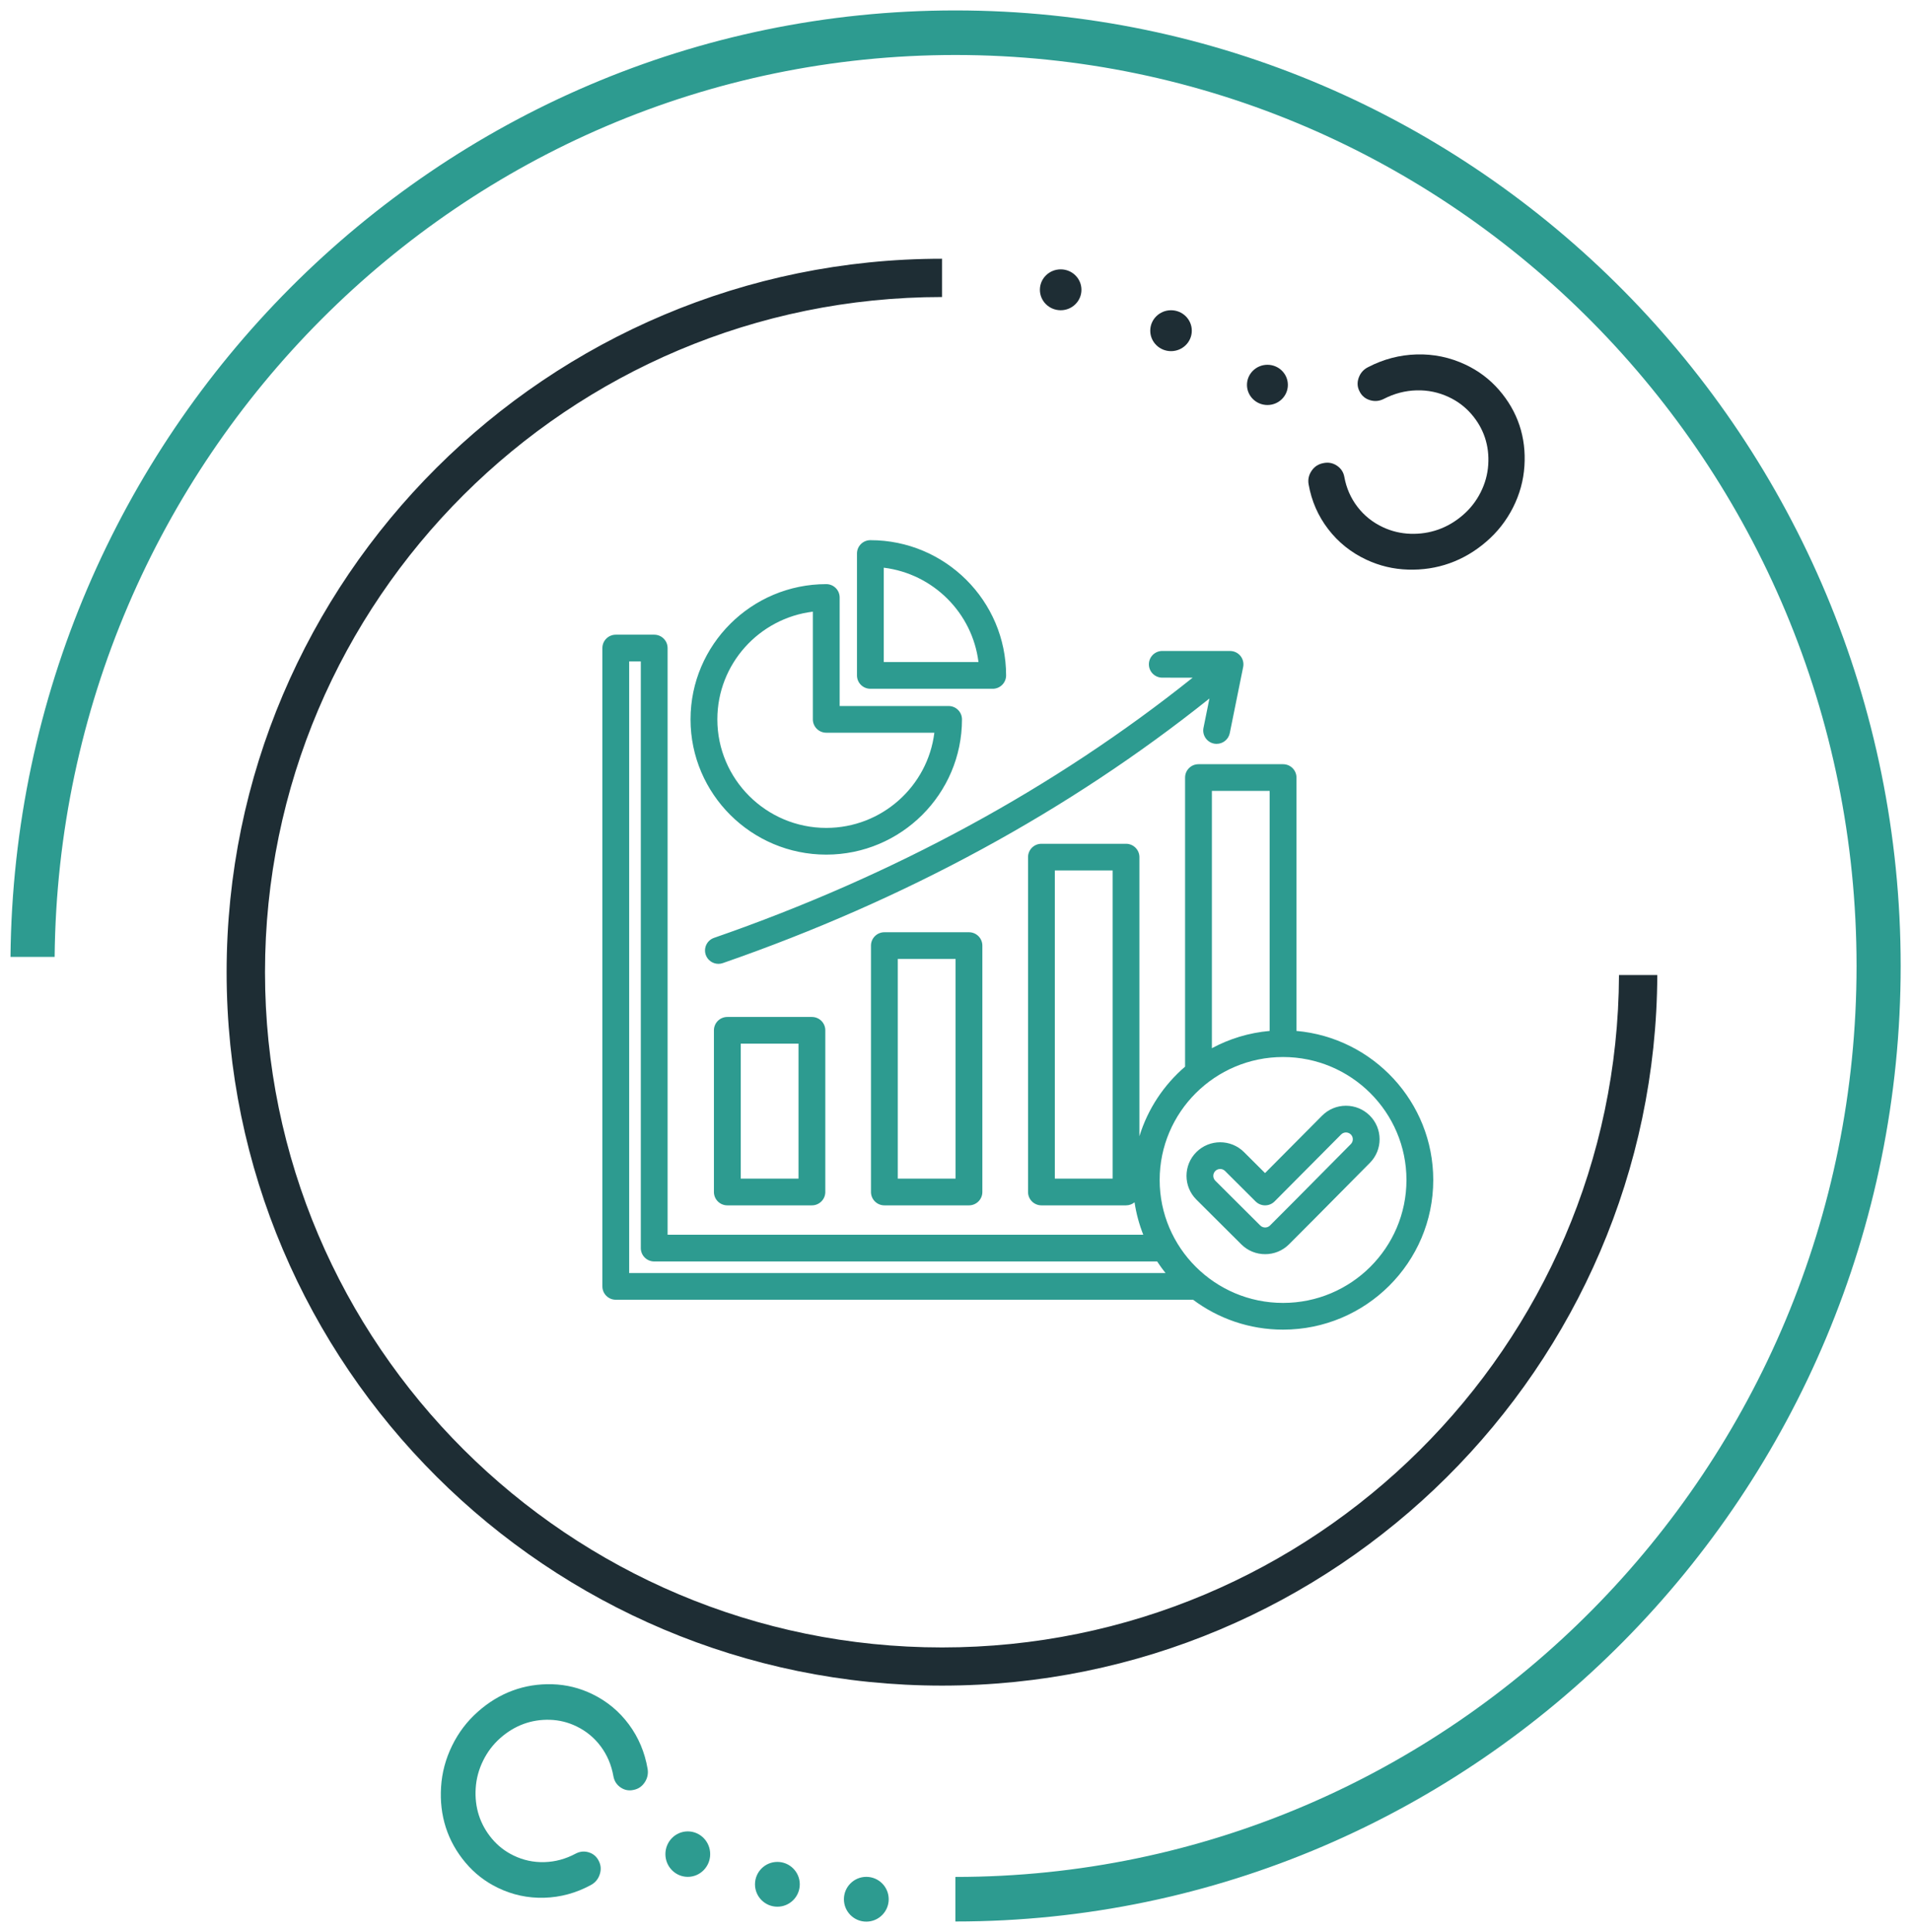
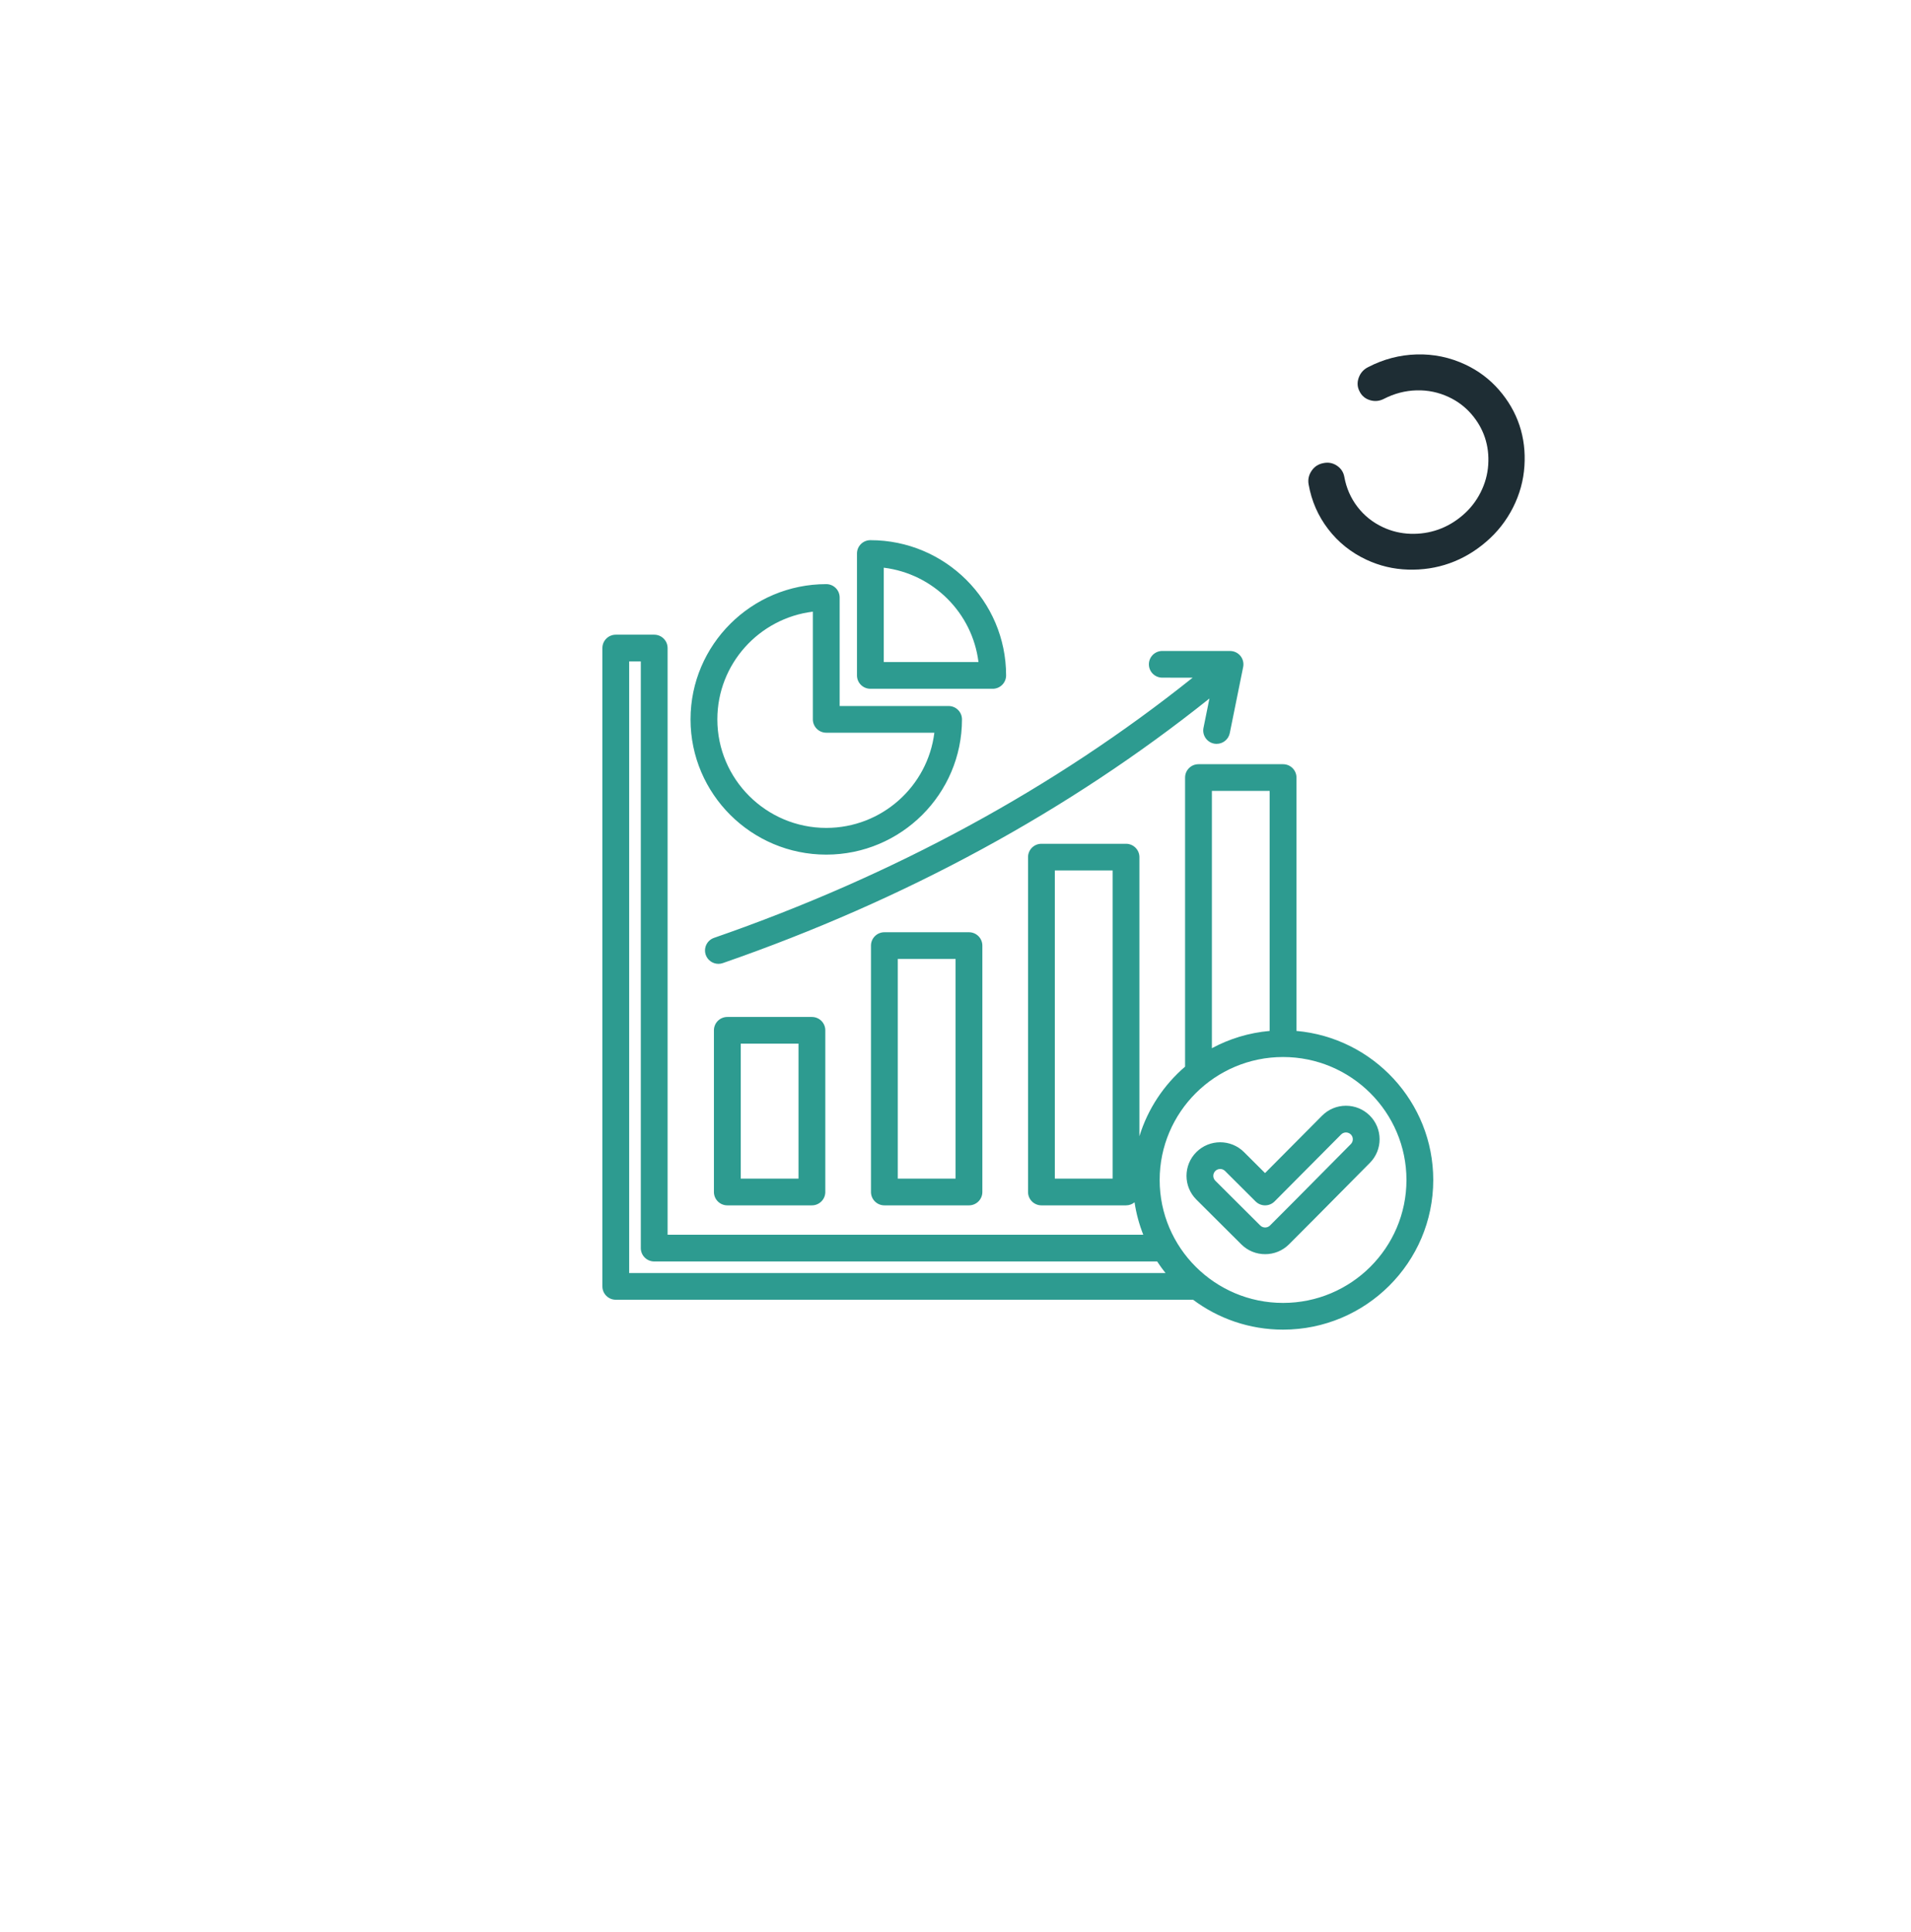
<svg xmlns="http://www.w3.org/2000/svg" width="92px" height="93px" viewBox="0 0 92 93" version="1.1">
  <title>icon6</title>
  <desc>Created with Sketch.</desc>
  <g id="Page-1" stroke="none" stroke-width="1" fill="none" fill-rule="evenodd">
    <g id="icon6">
      <g id="product03-(1)">
-         <path d="M46,3.124 C21.821,3.124 2.152,22.589 2.152,46.509 C2.152,70.287 21.585,89.638 45.565,89.873 L45.565,91.998 C20.405,91.759 0.007,71.456 0.007,46.509 C0.007,21.415 20.636,1 46,1 C71.364,1 91.993,21.415 91.993,46.509 L89.848,46.509 C89.848,22.589 70.179,3.124 46,3.124 Z M88.75,58.313 C89.354,58.313 89.844,58.795 89.844,59.391 C89.844,59.986 89.354,60.469 88.75,60.469 C88.146,60.469 87.656,59.986 87.656,59.391 C87.656,58.795 88.146,58.313 88.75,58.313 Z M89.125,55.078 C89.125,54.483 89.608,54 90.203,54 C90.799,54 91.281,54.483 91.281,55.078 C91.281,55.674 90.799,56.156 90.203,56.156 C89.608,56.156 89.125,55.674 89.125,55.078 Z M89.844,50.797 C89.844,50.202 90.326,49.719 90.922,49.719 C91.517,49.719 92,50.202 92,50.797 C92,51.392 91.517,51.875 90.922,51.875 C90.326,51.875 89.844,51.392 89.844,50.797 Z" id="Shape" fill="#2D9B90" transform="translate(46.004, 46.499) rotate(90) translate(-46.004, -46.499) " />
-         <path d="M45.349,81.233 C26.409,81.233 11.009,65.782 11.009,46.791 L12.852,46.791 C12.852,64.763 27.428,79.385 45.349,79.385 C63.275,79.385 77.852,64.763 77.852,46.791 C77.852,28.866 63.344,14.274 45.486,14.201 L45.486,12.357 C64.353,12.431 79.689,27.846 79.689,46.791 C79.689,65.781 64.293,81.233 45.349,81.233 Z M17.081,32.111 C16.547,32.111 16.113,31.669 16.113,31.125 C16.113,30.582 16.547,30.142 17.081,30.142 C17.616,30.142 18.05,30.582 18.05,31.125 C18.05,31.669 17.616,32.111 17.081,32.111 Z M14.473,36.767 C13.928,36.767 13.488,36.319 13.488,35.767 C13.488,35.215 13.928,34.767 14.473,34.767 C15.017,34.767 15.457,35.215 15.457,35.767 C15.457,36.319 15.017,36.767 14.473,36.767 Z M12.504,42.08 C11.96,42.08 11.52,41.632 11.52,41.078 C11.52,40.526 11.96,40.08 12.504,40.08 C13.047,40.08 13.488,40.526 13.488,41.078 C13.488,41.632 13.047,42.08 12.504,42.08 Z" id="Shape" fill="#1E2D34" transform="translate(45.349, 46.794) rotate(90) translate(-45.349, -46.794) " />
-         <path d="M31.344,86.215 C31.322,85.43 31.119,84.682 30.733,83.97 C30.624,83.763 30.455,83.62 30.228,83.543 C30,83.465 29.783,83.479 29.576,83.585 C29.368,83.685 29.229,83.844 29.16,84.063 C29.092,84.282 29.112,84.495 29.222,84.702 C29.479,85.183 29.615,85.684 29.629,86.206 C29.644,86.728 29.537,87.223 29.309,87.693 C29.113,88.097 28.844,88.443 28.502,88.73 C28.16,89.017 27.784,89.226 27.375,89.359 C26.965,89.49 26.532,89.541 26.073,89.512 C25.614,89.483 25.174,89.365 24.754,89.159 C24.333,88.954 23.97,88.679 23.664,88.335 C23.358,87.99 23.13,87.616 22.981,87.212 C22.832,86.808 22.765,86.382 22.779,85.934 C22.793,85.487 22.899,85.062 23.095,84.658 C23.323,84.188 23.646,83.797 24.064,83.487 C24.482,83.178 24.96,82.976 25.496,82.882 C25.726,82.84 25.906,82.725 26.035,82.536 C26.164,82.347 26.204,82.139 26.154,81.913 C26.109,81.685 25.988,81.505 25.788,81.374 C25.589,81.243 25.372,81.197 25.138,81.236 C24.342,81.372 23.629,81.672 23,82.138 C22.371,82.605 21.884,83.192 21.541,83.899 C21.247,84.505 21.089,85.144 21.068,85.816 C21.048,86.489 21.148,87.127 21.371,87.73 C21.593,88.334 21.934,88.894 22.394,89.412 C22.853,89.93 23.398,90.343 24.03,90.651 C24.661,90.959 25.321,91.136 26.011,91.179 C26.7,91.223 27.35,91.146 27.961,90.95 C28.572,90.753 29.135,90.439 29.649,90.008 C30.164,89.577 30.568,89.058 30.862,88.452 C31.206,87.746 31.366,86.999 31.344,86.215 Z" id="Path" fill="#2D9B90" transform="translate(26.206, 86.207) rotate(90) translate(-26.206, -86.207) " />
        <path d="M63.015,22.231 C63.038,23.051 63.243,23.833 63.631,24.577 C63.741,24.793 63.911,24.942 64.141,25.023 C64.37,25.104 64.589,25.09 64.797,24.979 C65.007,24.875 65.147,24.708 65.216,24.48 C65.286,24.251 65.265,24.028 65.155,23.812 C64.896,23.309 64.759,22.785 64.744,22.24 C64.729,21.695 64.837,21.177 65.067,20.686 C65.264,20.264 65.536,19.903 65.88,19.603 C66.225,19.303 66.604,19.084 67.016,18.946 C67.429,18.809 67.866,18.755 68.328,18.786 C68.791,18.817 69.234,18.939 69.658,19.154 C70.082,19.369 70.448,19.656 70.756,20.016 C71.065,20.375 71.294,20.767 71.444,21.189 C71.594,21.612 71.662,22.057 71.648,22.524 C71.633,22.991 71.528,23.436 71.33,23.858 C71.1,24.349 70.774,24.757 70.353,25.08 C69.931,25.404 69.45,25.616 68.91,25.714 C68.678,25.756 68.497,25.877 68.366,26.075 C68.236,26.272 68.196,26.49 68.247,26.726 C68.292,26.965 68.414,27.153 68.615,27.289 C68.816,27.426 69.034,27.474 69.27,27.433 C70.073,27.292 70.791,26.977 71.425,26.49 C72.06,26.003 72.55,25.39 72.896,24.651 C73.192,24.018 73.351,23.35 73.372,22.647 C73.393,21.945 73.292,21.278 73.067,20.647 C72.843,20.017 72.5,19.43 72.036,18.89 C71.573,18.349 71.024,17.918 70.388,17.595 C69.752,17.273 69.086,17.089 68.391,17.044 C67.696,16.998 67.041,17.078 66.425,17.283 C65.809,17.489 65.242,17.817 64.723,18.267 C64.205,18.718 63.797,19.26 63.501,19.893 C63.155,20.632 62.993,21.411 63.015,22.231 Z" id="Path" fill="#1E2D34" transform="translate(68.194, 22.239) rotate(90) translate(-68.194, -22.239) " />
      </g>
      <path d="M42.576,44.872 C42.22,44.872 41.931,45.16 41.931,45.515 L41.931,57.375 C41.931,57.73 42.22,58.018 42.576,58.018 L46.648,58.018 C47.004,58.018 47.293,57.73 47.293,57.375 L47.293,45.515 C47.293,45.16 47.004,44.872 46.648,44.872 L42.576,44.872 Z M46.003,56.732 L43.221,56.732 L43.221,46.157 L46.003,46.157 L46.003,56.732 Z M35.015,48.95 C34.659,48.95 34.37,49.237 34.37,49.592 L34.37,57.375 C34.37,57.73 34.659,58.018 35.015,58.018 L39.087,58.018 C39.443,58.018 39.732,57.73 39.732,57.375 L39.732,49.592 C39.732,49.237 39.443,48.95 39.087,48.95 L35.015,48.95 Z M38.442,56.732 L35.661,56.732 L35.661,50.235 L38.442,50.235 L38.442,56.732 Z M55.31,31.976 C55.31,31.621 55.599,31.333 55.955,31.333 L55.955,31.333 L59.217,31.334 C59.41,31.334 59.593,31.42 59.716,31.569 C59.838,31.719 59.887,31.915 59.849,32.104 L59.204,35.289 C59.142,35.594 58.873,35.804 58.572,35.804 C58.53,35.804 58.487,35.8 58.444,35.792 C58.095,35.721 57.869,35.382 57.939,35.034 L58.225,33.621 C51.461,39.026 43.588,43.308 34.799,46.357 C34.729,46.382 34.657,46.393 34.587,46.393 C34.32,46.393 34.07,46.227 33.977,45.962 C33.86,45.626 34.038,45.26 34.374,45.143 C43.024,42.142 50.768,37.932 57.417,32.619 L55.955,32.618 C55.599,32.618 55.31,32.331 55.31,31.976 L55.31,31.976 Z M39.778,41.136 C43.381,41.136 46.312,38.215 46.312,34.626 C46.312,34.271 46.023,33.983 45.667,33.983 L40.423,33.983 L40.423,28.759 C40.423,28.404 40.135,28.116 39.778,28.116 C36.175,28.116 33.244,31.036 33.244,34.626 C33.244,38.215 36.175,41.136 39.778,41.136 L39.778,41.136 Z M39.133,29.441 L39.133,34.626 C39.133,34.981 39.422,35.268 39.778,35.268 L44.982,35.268 C44.664,37.847 42.451,39.85 39.778,39.85 C36.887,39.85 34.535,37.506 34.535,34.626 C34.535,31.962 36.545,29.758 39.133,29.441 L39.133,29.441 Z M41.902,33.153 L47.791,33.153 C48.147,33.153 48.436,32.865 48.436,32.51 C48.436,28.92 45.505,26 41.902,26 C41.546,26 41.257,26.288 41.257,26.643 L41.257,32.51 C41.257,32.865 41.546,33.153 41.902,33.153 L41.902,33.153 Z M42.547,27.325 C44.924,27.617 46.813,29.499 47.106,31.867 L42.547,31.867 L42.547,27.325 Z M62.415,49.622 L62.415,37.426 C62.415,37.071 62.126,36.784 61.77,36.784 L57.698,36.784 C57.341,36.784 57.053,37.071 57.053,37.426 L57.053,51.341 C56.031,52.219 55.258,53.376 54.854,54.692 L54.854,41.257 C54.854,40.902 54.565,40.614 54.209,40.614 L50.137,40.614 C49.781,40.614 49.492,40.902 49.492,41.257 L49.492,57.375 C49.492,57.73 49.781,58.018 50.137,58.018 L54.209,58.018 C54.365,58.018 54.508,57.963 54.62,57.871 C54.701,58.413 54.844,58.936 55.04,59.432 L32.14,59.432 L32.14,31.193 C32.14,30.838 31.852,30.55 31.495,30.55 L29.645,30.55 C29.289,30.55 29,30.838 29,31.193 L29,61.918 C29,62.273 29.289,62.561 29.645,62.561 L57.438,62.561 C58.646,63.464 60.146,64 61.77,64 C65.757,64 69,60.768 69,56.796 C69,53.041 66.1,49.948 62.415,49.622 L62.415,49.622 Z M53.564,56.732 L50.782,56.732 L50.782,41.899 L53.564,41.899 L53.564,56.732 Z M58.343,38.069 L61.124,38.069 L61.124,49.622 C60.125,49.71 59.184,50.001 58.343,50.454 L58.343,38.069 Z M30.29,31.836 L30.85,31.836 L30.85,60.075 C30.85,60.43 31.139,60.718 31.495,60.718 L55.707,60.718 C55.833,60.91 55.968,61.096 56.111,61.276 L30.29,61.276 L30.29,31.836 Z M61.77,62.714 C58.494,62.714 55.829,60.06 55.829,56.796 C55.829,53.533 58.494,50.878 61.77,50.878 C65.045,50.878 67.71,53.533 67.71,56.796 C67.71,60.06 65.045,62.714 61.77,62.714 Z M65.941,53.693 C65.635,53.39 65.229,53.223 64.798,53.223 C64.796,53.223 64.794,53.223 64.792,53.223 C64.359,53.225 63.953,53.394 63.648,53.701 L60.902,56.464 L59.889,55.454 C59.257,54.824 58.228,54.824 57.596,55.454 C56.963,56.084 56.963,57.11 57.596,57.74 L59.76,59.896 C60.076,60.211 60.491,60.368 60.907,60.368 C61.322,60.368 61.738,60.211 62.054,59.896 C62.875,59.077 63.704,58.24 64.505,57.43 C64.986,56.945 65.467,56.459 65.948,55.974 C66.577,55.343 66.573,54.319 65.941,53.693 L65.941,53.693 Z M65.032,55.069 C64.549,55.555 64.068,56.041 63.586,56.528 C62.786,57.336 61.96,58.172 61.141,58.987 C61.012,59.116 60.802,59.116 60.672,58.987 L58.508,56.831 C58.379,56.702 58.379,56.492 58.508,56.364 C58.573,56.299 58.658,56.267 58.743,56.267 C58.827,56.267 58.912,56.299 58.977,56.364 L60.448,57.83 C60.569,57.95 60.734,58.018 60.905,58.018 L60.906,58.018 C61.078,58.017 61.242,57.949 61.363,57.827 L64.565,54.605 C64.648,54.522 64.746,54.509 64.797,54.509 L64.798,54.509 C64.849,54.509 64.947,54.521 65.031,54.604 C65.16,54.732 65.16,54.94 65.032,55.069 L65.032,55.069 Z" id="Shape" fill="#2D9B90" fill-rule="nonzero" />
    </g>
  </g>
</svg>